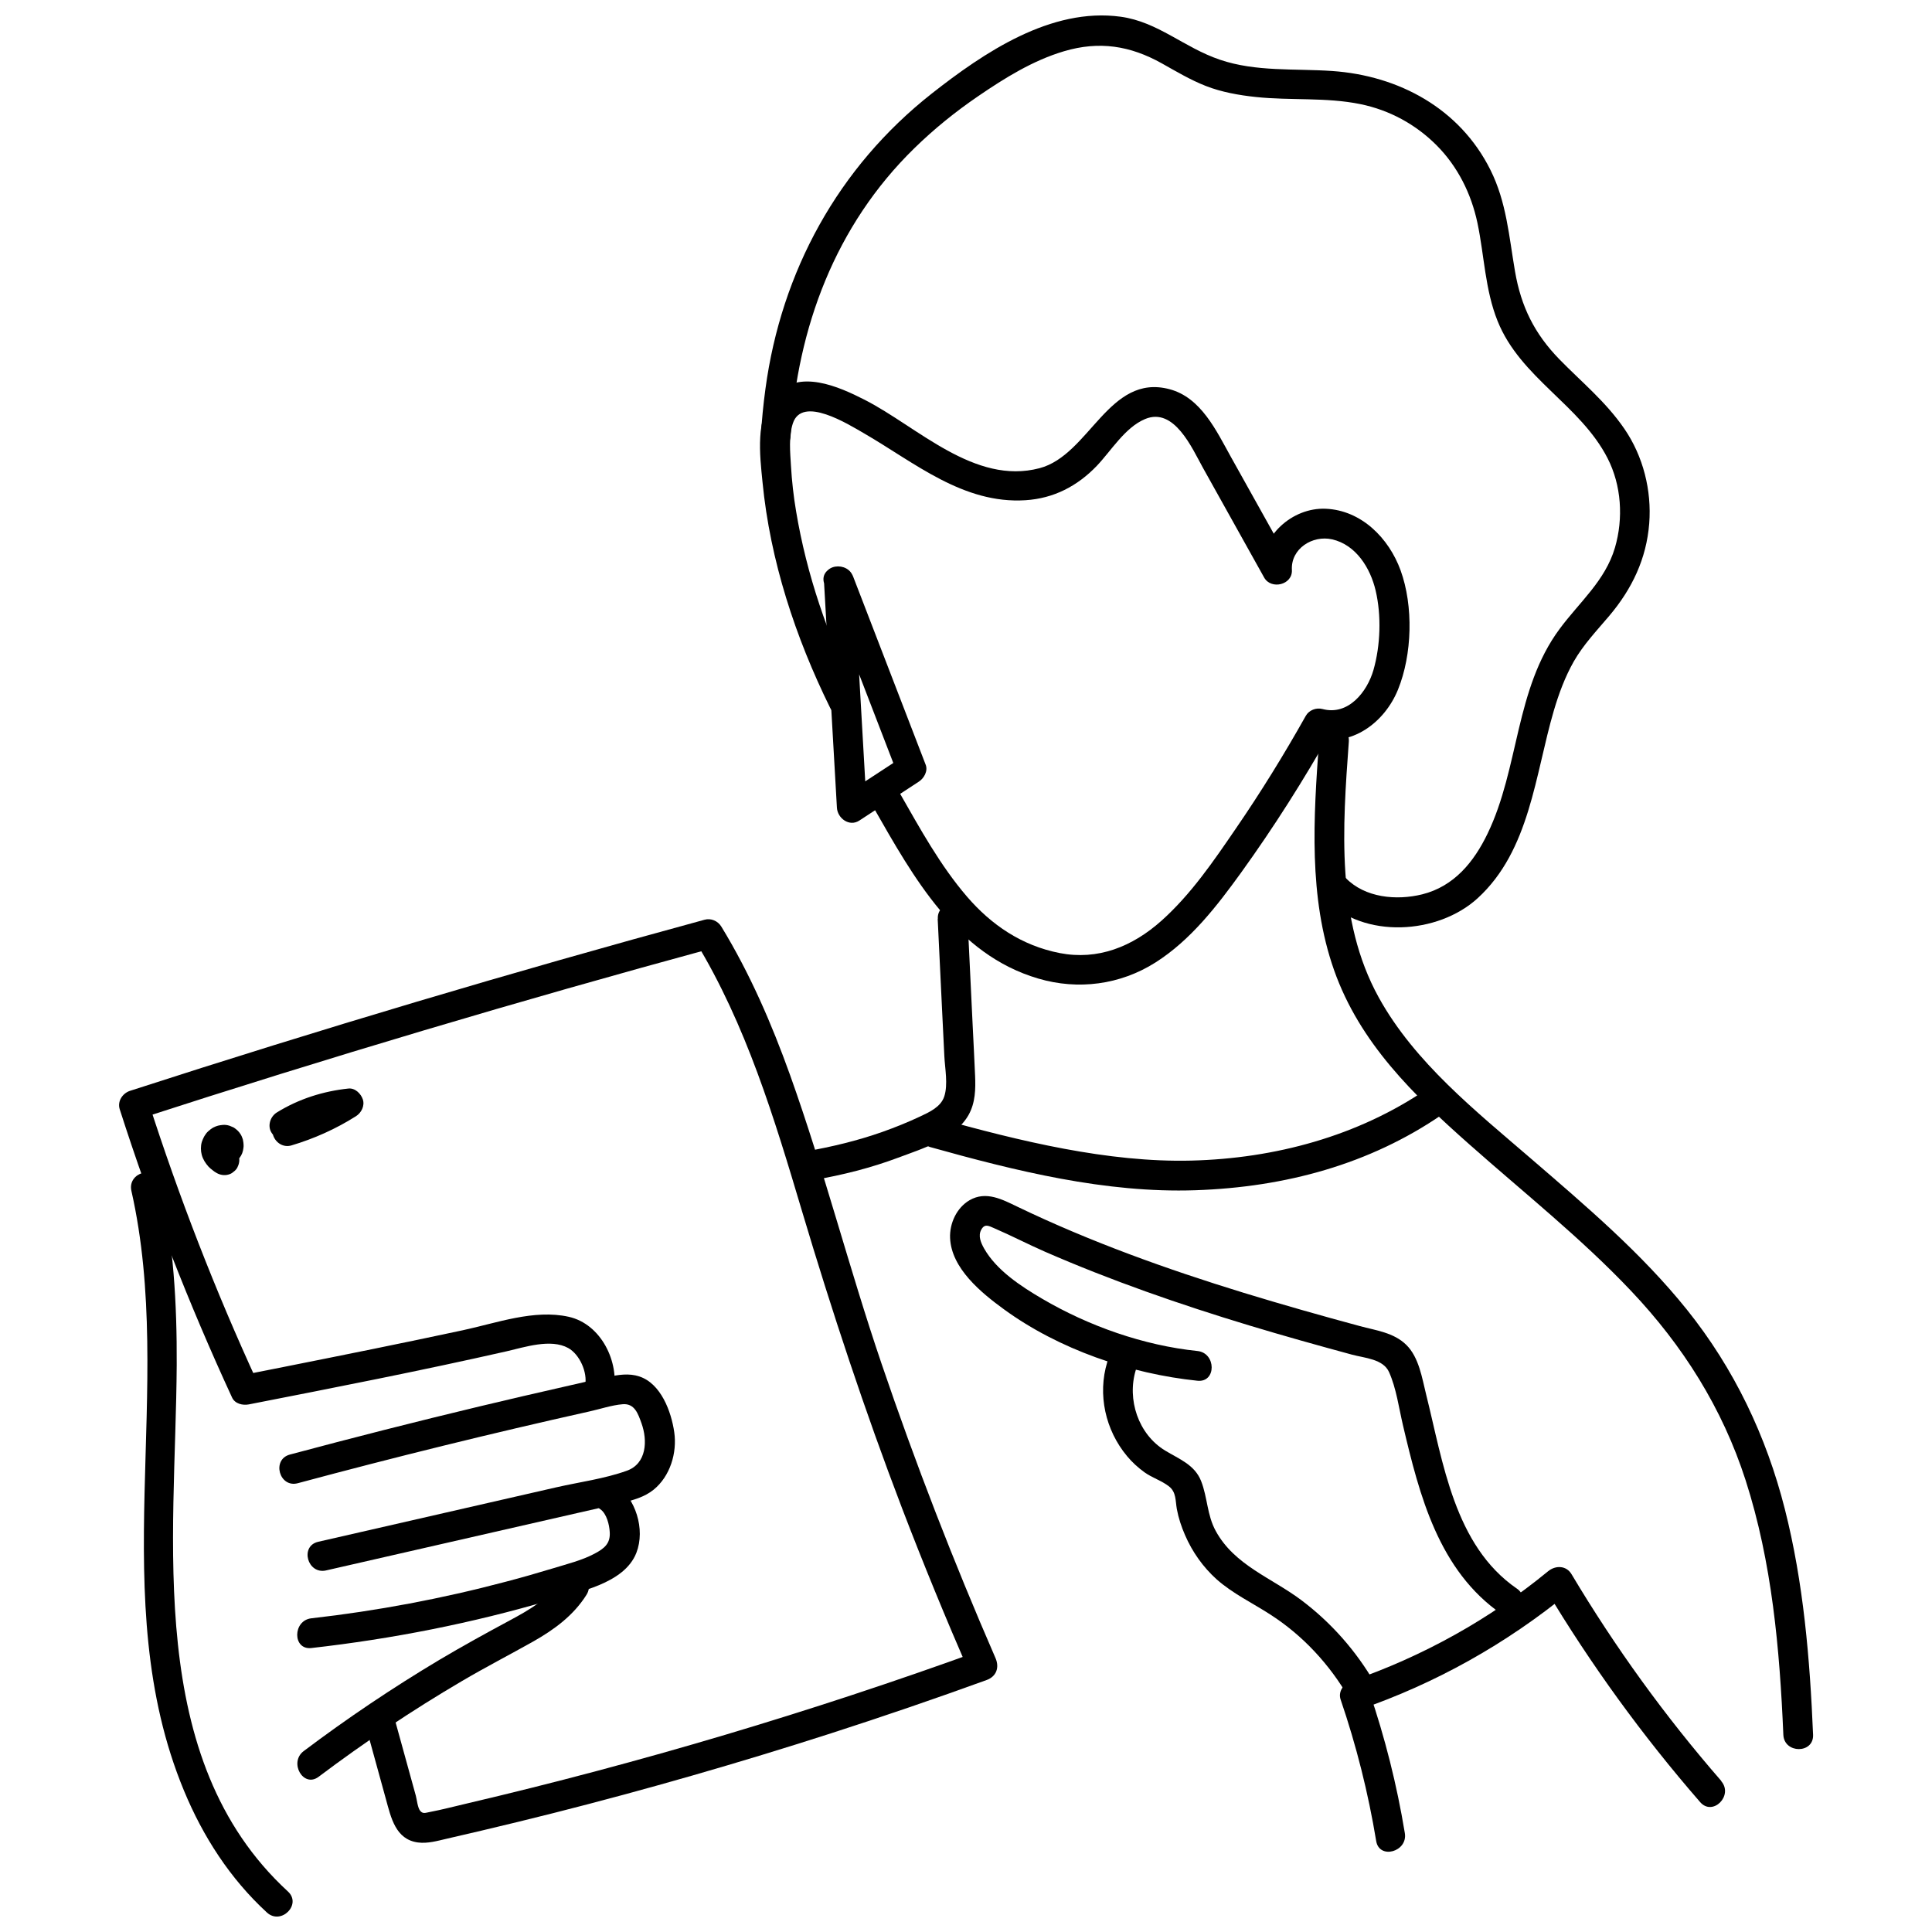
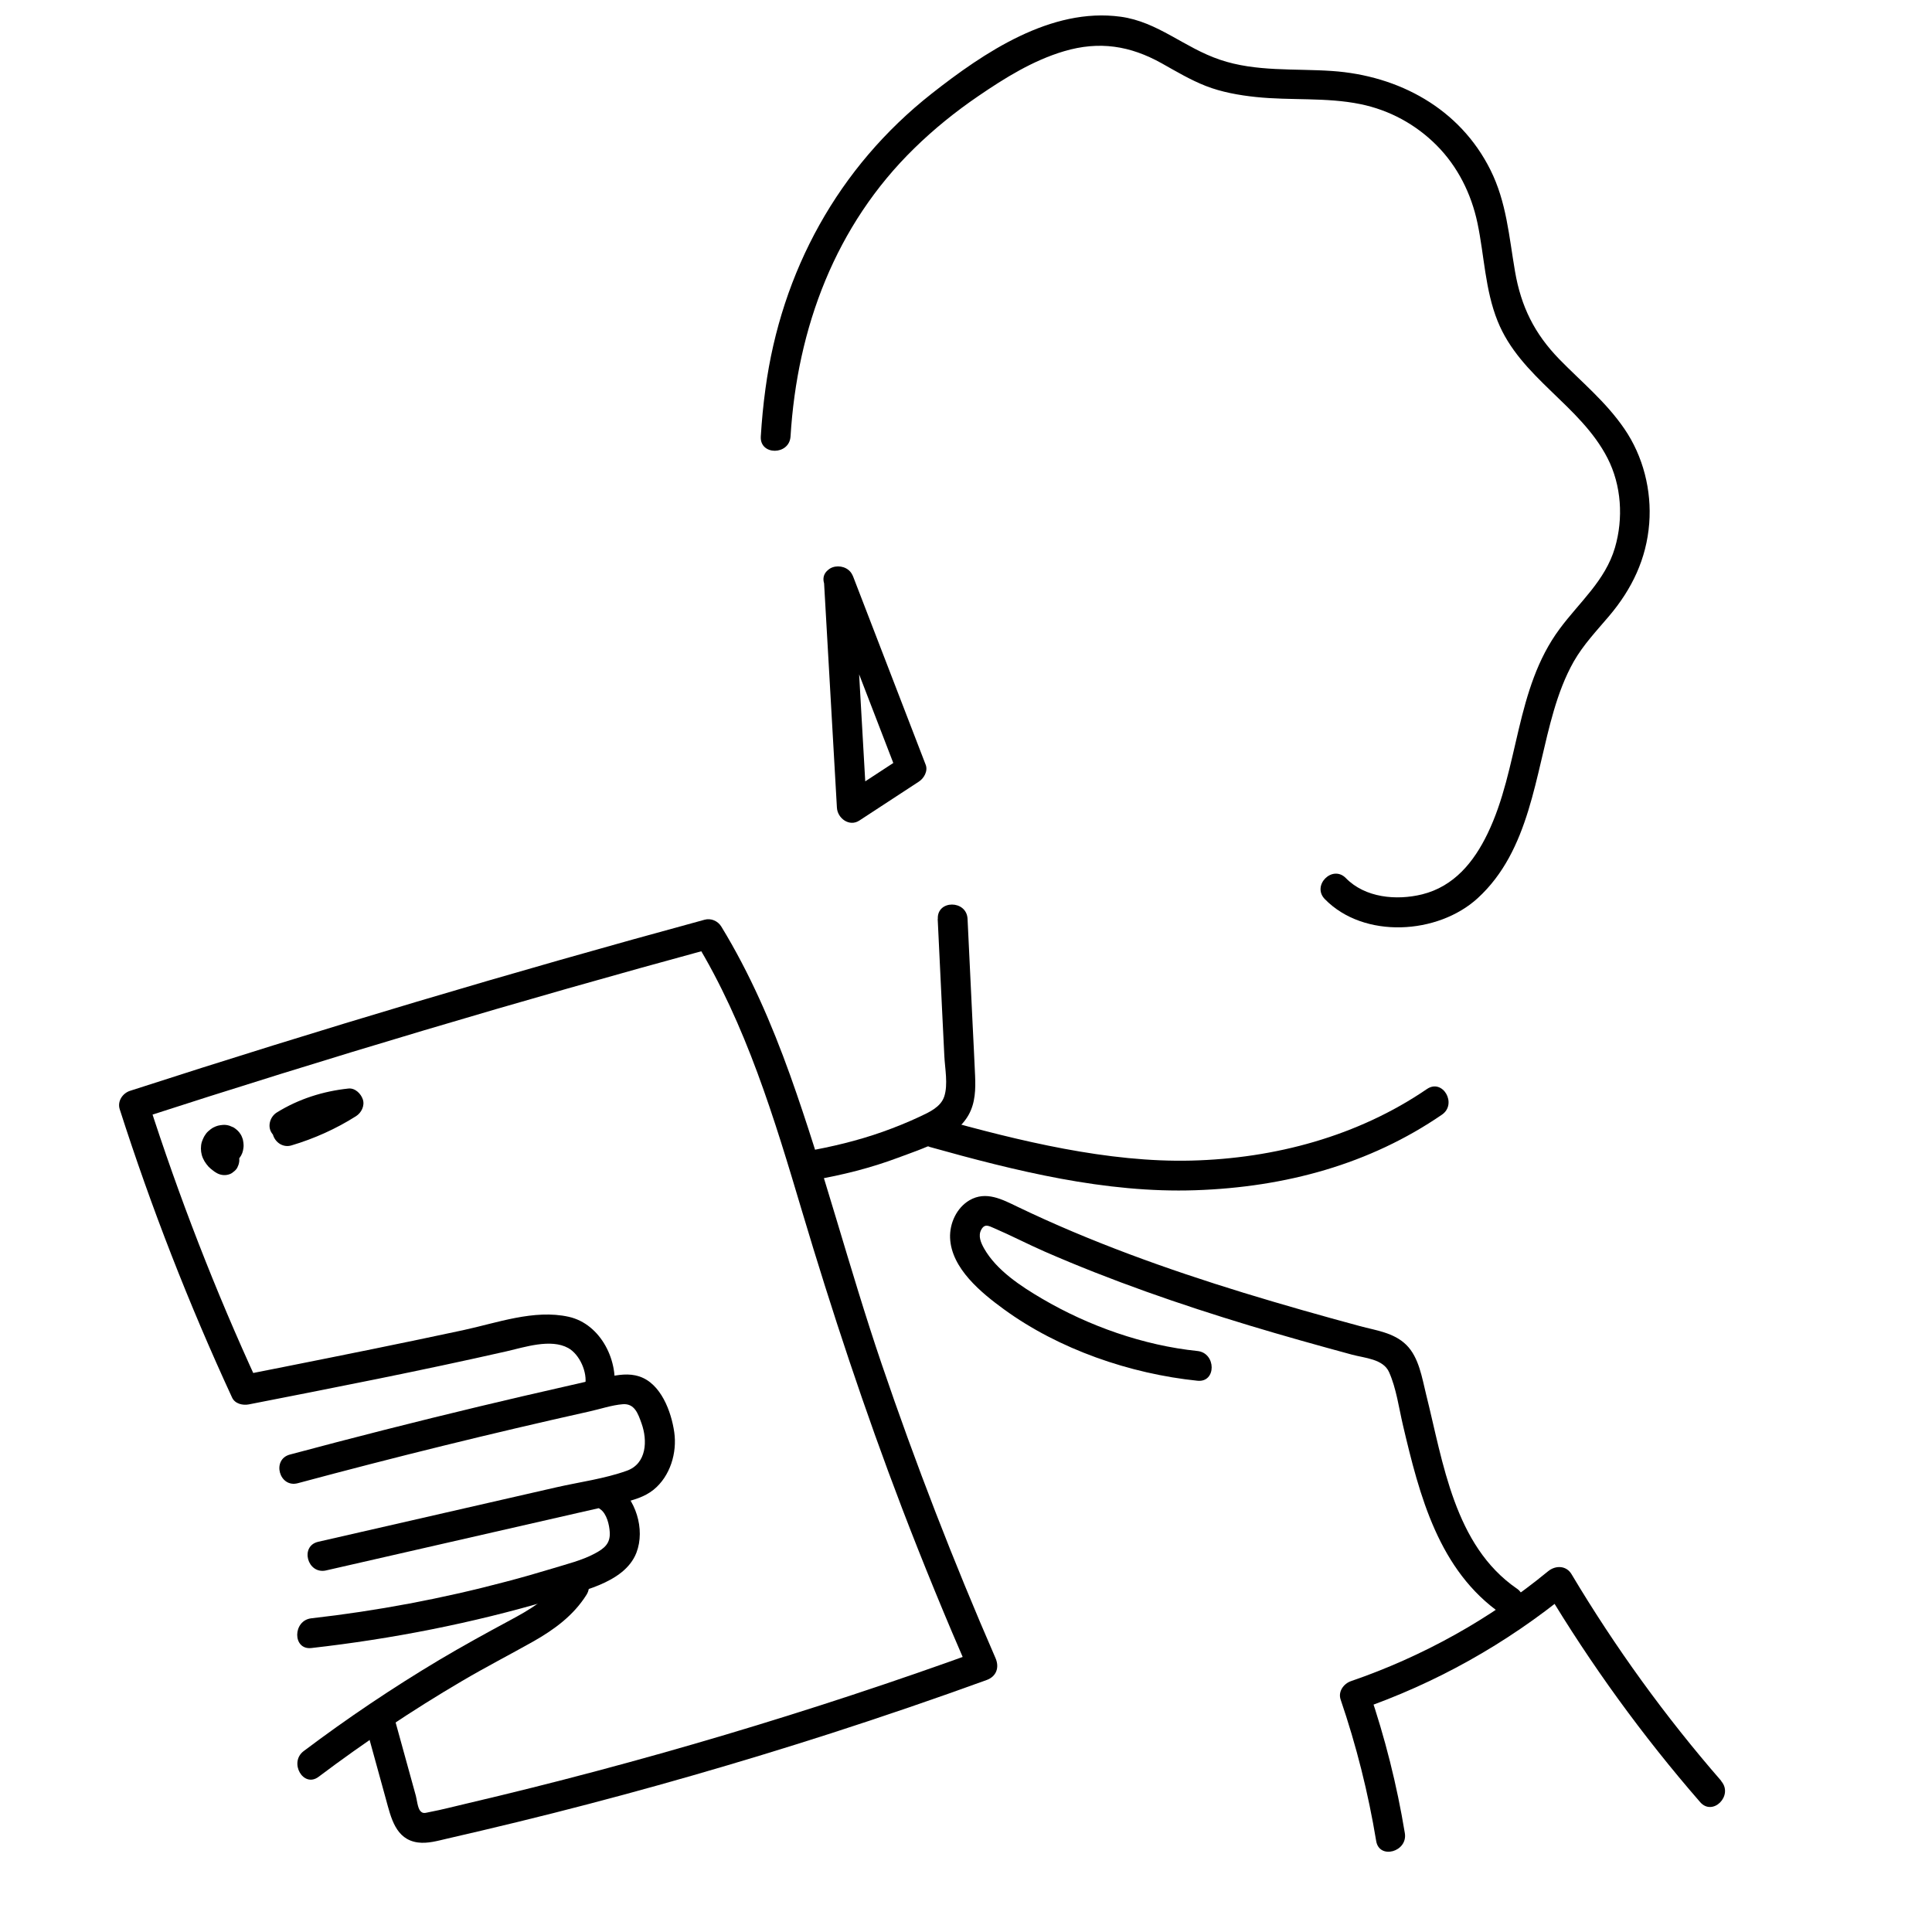
<svg xmlns="http://www.w3.org/2000/svg" width="800px" height="800px" version="1.1" viewBox="144 144 512 512">
  <defs>
    <clipPath id="b">
      <path d="m345 148.09h237v241.91h-237z" />
    </clipPath>
    <clipPath id="a">
      <path d="m178 454h44v197.9h-44z" />
    </clipPath>
  </defs>
  <path d="m362.35 297.84 3.441 60.203c0.156 2.809 3.285 5.148 5.938 3.414 5.254-3.441 10.508-6.883 15.785-10.324 1.34-0.867 2.441-2.785 1.812-4.438l-16.836-43.68-2.391-6.199c-1.812-4.676-9.43-2.652-7.59 2.102l16.836 43.68 2.391 6.199 1.812-4.438c-5.254 3.441-10.531 6.883-15.785 10.324l5.938 3.414-3.441-60.203c-0.289-5.043-8.168-5.07-7.879 0z" />
-   <path d="m375.56 358.12c10.531 18.414 21.801 38.797 43.574 45.203 10.586 3.125 21.75 1.656 31.074-4.254s16.285-14.945 22.719-23.848c8.668-12.031 16.625-24.586 23.902-37.508l-4.438 1.812c9.719 2.602 18.543-4.019 22.09-12.766 3.781-9.297 4.125-22.168 0.684-31.625-3.098-8.512-10.375-15.918-19.855-16.312-8.824-0.367-17.363 7.223-16.836 16.258l7.356-1.996-15.629-28c-3.836-6.883-7.906-15.734-16.258-17.941-16.129-4.281-21.172 17.441-34.461 20.934-17.23 4.543-32.332-10.98-46.332-18.125-6.906-3.519-17.469-8.246-23.77-1.234-5.281 5.883-4.019 15.84-3.309 23.035 2.023 20.801 8.695 41.105 17.914 59.809 2.234 4.543 9.035 0.551 6.805-3.965-7.461-15.129-13.027-31.387-15.812-48.066-0.684-4.019-1.129-8.062-1.367-12.109-0.211-3.598-0.629-7.723 0.5-11.215 2.441-7.484 14.711 0.238 18.859 2.625 13.395 7.75 26.293 18.781 42.789 17.73 7.484-0.473 13.738-3.731 18.887-9.09 3.859-4.047 7.484-10.191 12.816-12.426 7.723-3.231 12.449 7.75 15.312 12.898l16.234 29.102c1.84 3.309 7.566 1.969 7.356-1.996-0.316-5.648 5.465-9.297 10.664-8.117 6.356 1.445 10.141 7.644 11.531 13.578 1.551 6.594 1.285 14.523-0.578 21.039-1.68 5.832-6.699 12.16-13.5 10.348-1.656-0.445-3.598 0.289-4.438 1.812-5.754 10.242-11.926 20.25-18.57 29.918-5.856 8.562-11.848 17.363-19.621 24.324-7.773 6.961-16.941 10.586-27.027 8.617-10.086-1.969-18.148-7.512-24.531-14.918-7.144-8.301-12.477-18.07-17.887-27.527-2.523-4.414-9.324-0.445-6.805 3.965z" />
  <g clip-path="url(#b)">
    <path d="m353.5 259.67c1.762-28.812 11.898-55.973 32.781-76.355 5.227-5.121 10.926-9.719 16.969-13.844 7.039-4.809 14.5-9.457 22.746-11.898 9.324-2.758 17.492-1.473 25.871 3.203 3.836 2.152 7.617 4.414 11.715 6.016 4.098 1.602 8.719 2.441 13.238 2.914 9.191 0.973 18.621 0.027 27.711 1.891 7.695 1.574 14.656 5.359 20.199 10.926 5.543 5.57 9.168 12.766 10.82 20.617 1.812 8.641 1.996 17.652 5.332 25.949 6.043 15.051 21.906 22.223 29.129 36.324 3.703 7.223 4.231 15.969 1.969 23.719-2.574 8.773-9.43 14.445-14.684 21.562-11.82 15.969-10.664 36.797-19.07 54.215-3.652 7.566-8.902 14-17.336 16.102-6.828 1.68-15.129 0.918-20.227-4.309-3.547-3.625-9.113 1.945-5.57 5.57 10.348 10.613 29.969 9.402 40.504-0.238 13.844-12.66 15.207-32.754 20.172-49.668 1.34-4.543 2.969-8.957 5.305-13.082 2.574-4.492 6.094-8.168 9.402-12.082 6.016-7.117 9.852-15.102 10.586-24.48 0.684-8.746-1.602-17.809-6.566-25.059-4.965-7.25-11.375-12.426-17.258-18.465-6.594-6.777-10.141-13.949-11.742-23.273-1.602-9.324-2.258-18.387-6.516-26.895-8.117-16.285-24.297-25.004-41.973-26.215-9.902-0.684-20.172 0.262-29.734-2.996-9.551-3.242-16.379-10.02-26.281-11.387-18.492-2.523-36.246 9.508-50.09 20.383-24.742 19.488-39.844 47.094-44.047 78.219-0.578 4.203-0.973 8.406-1.234 12.633-0.316 5.07 7.566 5.043 7.879 0z" />
  </g>
-   <path d="m493.55 340.55c-1.445 20.094-2.836 41.184 3.992 60.543 6.828 19.359 21.145 33.148 35.879 46.203 14.734 13.055 29.574 24.797 42.84 38.82 13.738 14.5 24.191 31.074 30.336 50.141 7.012 21.773 9.035 44.73 10.008 67.477 0.211 5.043 8.09 5.07 7.879 0-0.84-20.066-2.523-40.293-7.484-59.809-4.91-19.359-13.422-37.219-25.926-52.82-12.055-15.023-26.816-27.527-41.344-40.055-14.523-12.527-30.836-25.477-40.344-42.707-11.375-20.594-9.586-45.176-7.934-67.793 0.367-5.07-7.512-5.043-7.879 0z" />
  <path d="m392.5 387.54 1.156 24.008 0.605 12.32c0.156 3.285 1.023 7.539-0.027 10.715-0.918 2.785-3.941 4.148-6.41 5.305-3.231 1.523-6.566 2.863-9.953 4.07-6.617 2.336-13.422 3.965-20.328 5.176-4.992 0.867-2.863 8.457 2.102 7.59 7.644-1.34 15.129-3.203 22.406-5.938 6.383-2.391 15.078-4.992 18.648-11.348 1.785-3.203 1.863-6.828 1.707-10.402-0.184-4.543-0.445-9.09-0.656-13.633l-1.34-27.895c-0.238-5.043-8.117-5.07-7.879 0z" />
  <path d="m390.27 447.92c22.824 6.383 46.676 12.32 70.551 11.504 23.875-0.812 46.176-6.906 65.297-20.016 4.148-2.836 0.238-9.664-3.965-6.805-18.332 12.527-40.371 18.414-62.434 18.965-22.062 0.551-45.52-5.176-67.348-11.27-4.887-1.367-6.988 6.227-2.102 7.59z" />
  <path d="m203.54 452.83c0.395 0 0.867-0.078 1.234-0.156 0.367-0.078 0.84-0.316 1.129-0.445 0.422-0.211 0.812-0.5 1.129-0.84 0.656-0.684 1.184-1.574 1.367-2.496 0.078-0.445 0.184-0.973 0.156-1.445 0-0.422-0.078-0.84-0.156-1.262 0-0.078-0.027-0.184-0.051-0.262-0.156-0.445-0.316-0.918-0.578-1.312-0.473-0.762-0.945-1.184-1.68-1.707-0.078-0.051-0.133-0.078-0.211-0.133-0.262-0.133-0.711-0.316-1-0.422-0.051 0-0.105-0.051-0.156-0.051-0.523-0.156-1.129-0.238-1.68-0.184-1.051 0.105-1.551 0.211-2.496 0.684-0.5 0.262-0.945 0.629-1.367 1-0.422 0.367-0.711 0.812-1 1.262-0.078 0.105-0.133 0.211-0.184 0.34-0.184 0.395-0.395 0.84-0.523 1.262-0.316 1.102-0.289 2.336 0 3.414 0.34 1.207 0.973 2.18 1.785 3.098 0.316 0.34 0.684 0.629 1.051 0.918s0.734 0.578 1.156 0.789c0.895 0.5 2.023 0.684 3.047 0.395 0.523-0.133 0.973-0.367 1.34-0.711 0.422-0.289 0.762-0.656 1.023-1.102 0.473-0.918 0.734-2.023 0.395-3.047-0.34-1.023-0.895-1.84-1.812-2.363-0.262-0.156-0.5-0.316-0.762-0.5l0.789 0.605c-0.316-0.262-0.605-0.523-0.867-0.867l0.605 0.789c-0.184-0.238-0.316-0.473-0.445-0.762l0.395 0.945c-0.105-0.238-0.184-0.5-0.211-0.762l0.133 1.051c0-0.211-0.027-0.395 0-0.605l-0.133 1.051c0.027-0.211 0.078-0.395 0.156-0.578l-0.395 0.945c0.078-0.211 0.211-0.395 0.34-0.578l-0.605 0.789c0.133-0.156 0.262-0.289 0.422-0.422l-0.789 0.605c0.156-0.105 0.316-0.211 0.5-0.289l-0.945 0.395c0.133-0.051 0.262-0.078 0.395-0.105l-1.051 0.133h0.422l-1.051-0.133c0.133 0 0.262 0.051 0.395 0.105l-0.945-0.395s0.184 0.078 0.262 0.156l-0.789-0.605s0.133 0.133 0.211 0.211l-0.605-0.789s0.133 0.211 0.184 0.34l-0.395-0.945c0.051 0.133 0.105 0.289 0.105 0.445l-0.133-1.051v0.5l0.133-1.051c0 0.156-0.051 0.289-0.105 0.422l0.395-0.945s-0.105 0.184-0.156 0.289l0.605-0.789s-0.105 0.133-0.184 0.184l0.789-0.605s-0.156 0.105-0.238 0.133l0.945-0.395s-0.156 0.051-0.238 0.051l1.051-0.133h-0.156c-1.023 0-2.074 0.422-2.785 1.156-0.395 0.367-0.656 0.789-0.812 1.262-0.238 0.473-0.367 0.973-0.34 1.523 0.051 1.023 0.367 2.074 1.156 2.785 0.789 0.711 1.734 1.156 2.785 1.156z" />
  <path d="m221.3 445.56c1.262-0.789 2.574-1.496 3.914-2.129 0.367-0.156 0.711-0.34 1.078-0.5 0.762-0.34-0.684 0.262 0.156-0.051 0.684-0.262 1.391-0.523 2.074-0.789 1.367-0.473 2.731-0.84 4.148-1.156 0.684-0.156 1.367-0.289 2.047-0.395 0.395-0.078 0.789-0.133 1.184-0.184-1.129 0.133 0.211 0 0.422-0.027l-1.996-7.356c-2.469 1.551-5.043 2.969-7.695 4.176-0.316 0.156-0.656 0.289-0.973 0.445-0.184 0.078-0.367 0.156-0.551 0.238 0.422-0.184 0.5-0.211 0.238-0.105-0.656 0.262-1.34 0.523-1.996 0.789-1.391 0.523-2.809 0.973-4.231 1.418-1.969 0.578-3.414 2.785-2.758 4.859s2.731 3.387 4.859 2.758c6.016-1.785 11.82-4.387 17.125-7.75 1.418-0.895 2.363-2.758 1.812-4.438-0.5-1.523-2.047-3.074-3.809-2.891-6.723 0.711-13.188 2.758-18.965 6.332-1.762 1.078-2.574 3.57-1.418 5.383s3.519 2.574 5.383 1.418z" />
  <g clip-path="url(#a)">
-     <path d="m220.3 645.26c-38.191-35.145-29.734-93.164-29.469-139.55 0.078-16.18-0.84-32.387-4.414-48.199-1.129-4.938-8.719-2.863-7.59 2.102 11.82 52.348-7.172 108.01 13.922 158.91 5.043 12.188 12.238 23.352 21.984 32.309 3.731 3.441 9.324-2.129 5.57-5.57z" />
-   </g>
+     </g>
  <path d="m306.61 513.19c1.602-8.223-3.285-18.309-11.898-20.227-9.168-2.047-19.121 1.656-28.078 3.57-15.785 3.387-31.598 6.566-47.438 9.719-3.809 0.762-7.59 1.496-11.398 2.258l4.438 1.812c-11.164-24.242-20.828-49.145-28.973-74.543l-2.758 4.859c50.379-16.336 101.15-31.441 152.24-45.336l-4.438-1.812c13.449 22.09 20.906 46.887 28.234 71.469 7.934 26.582 16.625 52.875 26.527 78.773 5.621 14.684 11.609 29.234 17.887 43.652l2.363-5.777c-44.363 16.074-89.672 29.574-135.61 40.344-3.285 0.762-6.539 1.629-9.852 2.258-1.129 0.211-1.762 0.551-2.496-0.316-0.684-0.812-0.895-3.047-1.156-3.992l-5.332-19.332c-1.34-4.887-8.957-2.809-7.59 2.102l4.992 18.125c1.34 4.859 2.547 10.691 8.484 11.477 2.574 0.34 5.176-0.422 7.668-1 3.074-0.711 6.172-1.418 9.246-2.152 6.356-1.496 12.711-3.047 19.043-4.648 24.715-6.25 49.223-13.316 73.492-21.117 13.844-4.465 27.578-9.168 41.266-14.133 2.602-0.945 3.414-3.336 2.363-5.777-11.137-25.582-21.223-51.613-30.207-78.035-8.617-25.32-15.234-51.297-24.242-76.488-4.887-13.633-10.664-26.977-18.23-39.371-0.918-1.496-2.731-2.285-4.438-1.812-51.086 13.895-101.86 29.023-152.24 45.336-1.969 0.629-3.414 2.731-2.758 4.859 8.352 26.055 18.309 51.586 29.785 76.434 0.762 1.656 2.836 2.129 4.438 1.812 22.824-4.465 45.652-8.93 68.344-14.078 4.727-1.078 11.664-3.414 16.285-0.867 3.047 1.68 5.176 6.488 4.492 9.902-0.973 4.965 6.617 7.066 7.59 2.102z" />
  <path d="m230.41 560.18 44.836-10.242 22.09-5.043c3.781-0.867 7.59-1.707 11.375-2.602 2.996-0.711 6.043-1.523 8.484-3.492 4.414-3.57 6.277-9.797 5.488-15.262-0.789-5.465-3.519-12.871-9.246-14.762-2.758-0.918-5.594-0.445-8.379 0.133-3.809 0.789-7.59 1.68-11.375 2.547-7.566 1.707-15.129 3.469-22.695 5.281-16.785 4.019-33.488 8.273-50.168 12.738-4.887 1.312-2.809 8.902 2.102 7.59 25.609-6.883 51.375-13.238 77.273-19.016 2.863-0.629 5.91-1.68 8.852-1.918 3.125-0.238 4.047 2.496 4.965 5.07 1.629 4.543 1.391 10.664-3.887 12.555-5.91 2.129-12.527 2.996-18.648 4.387l-63.145 14.445c-4.938 1.129-2.863 8.719 2.102 7.59z" />
  <path d="m303.12 543.98c1.68 1.207 2.363 4.125 2.469 6.066 0.184 2.996-1.418 4.309-3.992 5.672-3.387 1.812-7.328 2.758-10.98 3.887-4.176 1.262-8.352 2.469-12.582 3.57-16.914 4.492-34.145 7.723-51.508 9.691-4.992 0.551-5.043 8.457 0 7.879 21.379-2.418 42.551-6.566 63.195-12.66 7.406-2.18 19.727-4.332 22.93-12.582 2.418-6.25-0.211-14.445-5.57-18.309-4.125-2.969-8.062 3.859-3.965 6.805z" />
  <path d="m292.64 562.62c-3.152 5.07-8.406 8.039-13.527 10.797-6.305 3.387-12.555 6.828-18.703 10.48-12.398 7.406-24.402 15.473-35.934 24.164-3.992 3.019-0.078 9.852 3.965 6.805 12.188-9.168 24.875-17.676 38.035-25.398 6.199-3.652 12.582-6.934 18.832-10.453 5.57-3.152 10.691-6.906 14.133-12.398 2.68-4.309-4.125-8.273-6.805-3.965z" />
  <path d="m600.16 615.97c-14.84-17.047-28.105-35.379-39.688-54.793-1.391-2.336-4.231-2.391-6.199-0.789-15.496 12.738-33.277 22.613-52.242 29.129-1.918 0.656-3.469 2.731-2.758 4.859 4.176 12.238 7.328 24.77 9.43 37.508 0.812 4.992 8.43 2.863 7.59-2.102-2.102-12.766-5.254-25.27-9.43-37.508l-2.758 4.859c20.328-6.988 39.109-17.52 55.738-31.152l-6.199-0.789c11.949 19.961 25.66 38.848 40.922 56.395 3.336 3.836 8.879-1.762 5.57-5.57z" />
  <path d="m545.97 564.99c-16.574-11.426-19.516-33.41-24.035-51.457-1.078-4.359-1.891-9.797-5.227-13.105-3.336-3.309-8.141-3.859-12.293-4.992-10.324-2.785-20.594-5.699-30.809-8.824-20.434-6.277-40.66-13.527-59.938-22.801-4.047-1.945-8.352-4.281-12.738-1.734-3.414 1.996-5.305 6.121-5.148 10.008 0.34 8.062 8.273 14.523 14.262 18.887 14.551 10.613 33.438 17.098 51.297 18.938 5.043 0.523 4.992-7.356 0-7.879-14.289-1.473-28.84-6.617-41.184-13.867-5.594-3.285-12.082-7.512-15.367-13.316-0.84-1.496-1.656-3.336-0.734-4.992 0.918-1.656 1.996-0.973 3.414-0.367 4.519 1.945 8.902 4.231 13.395 6.199 17.625 7.695 35.801 14 54.188 19.566 9.035 2.731 18.148 5.281 27.266 7.75 3.309 0.895 8.246 1.129 9.797 4.621 1.918 4.281 2.602 9.48 3.676 14.051 4.387 18.676 9.48 38.559 26.188 50.09 4.176 2.891 8.141-3.941 3.965-6.805z" />
-   <path d="m437.44 504.95c-2.625 8.617-0.5 18.043 5.227 24.926 1.367 1.656 2.941 3.074 4.648 4.309 2.023 1.445 4.543 2.207 6.488 3.731 1.945 1.523 1.68 3.836 2.074 6.016 0.445 2.391 1.207 4.676 2.18 6.906 1.918 4.438 4.781 8.484 8.379 11.715 4.281 3.781 9.43 6.227 14.184 9.297 8.695 5.594 15.785 13.289 20.934 22.223 2.547 4.387 9.352 0.422 6.805-3.965-4.965-8.59-11.531-16.047-19.438-22.012-7.906-5.961-17.758-9.246-22.746-18.387-2.312-4.231-2.152-8.824-3.859-13.188-1.707-4.359-5.805-5.832-9.562-8.117-7.117-4.332-10.141-13.555-7.75-21.355 1.473-4.859-6.121-6.934-7.59-2.102z" />
</svg>